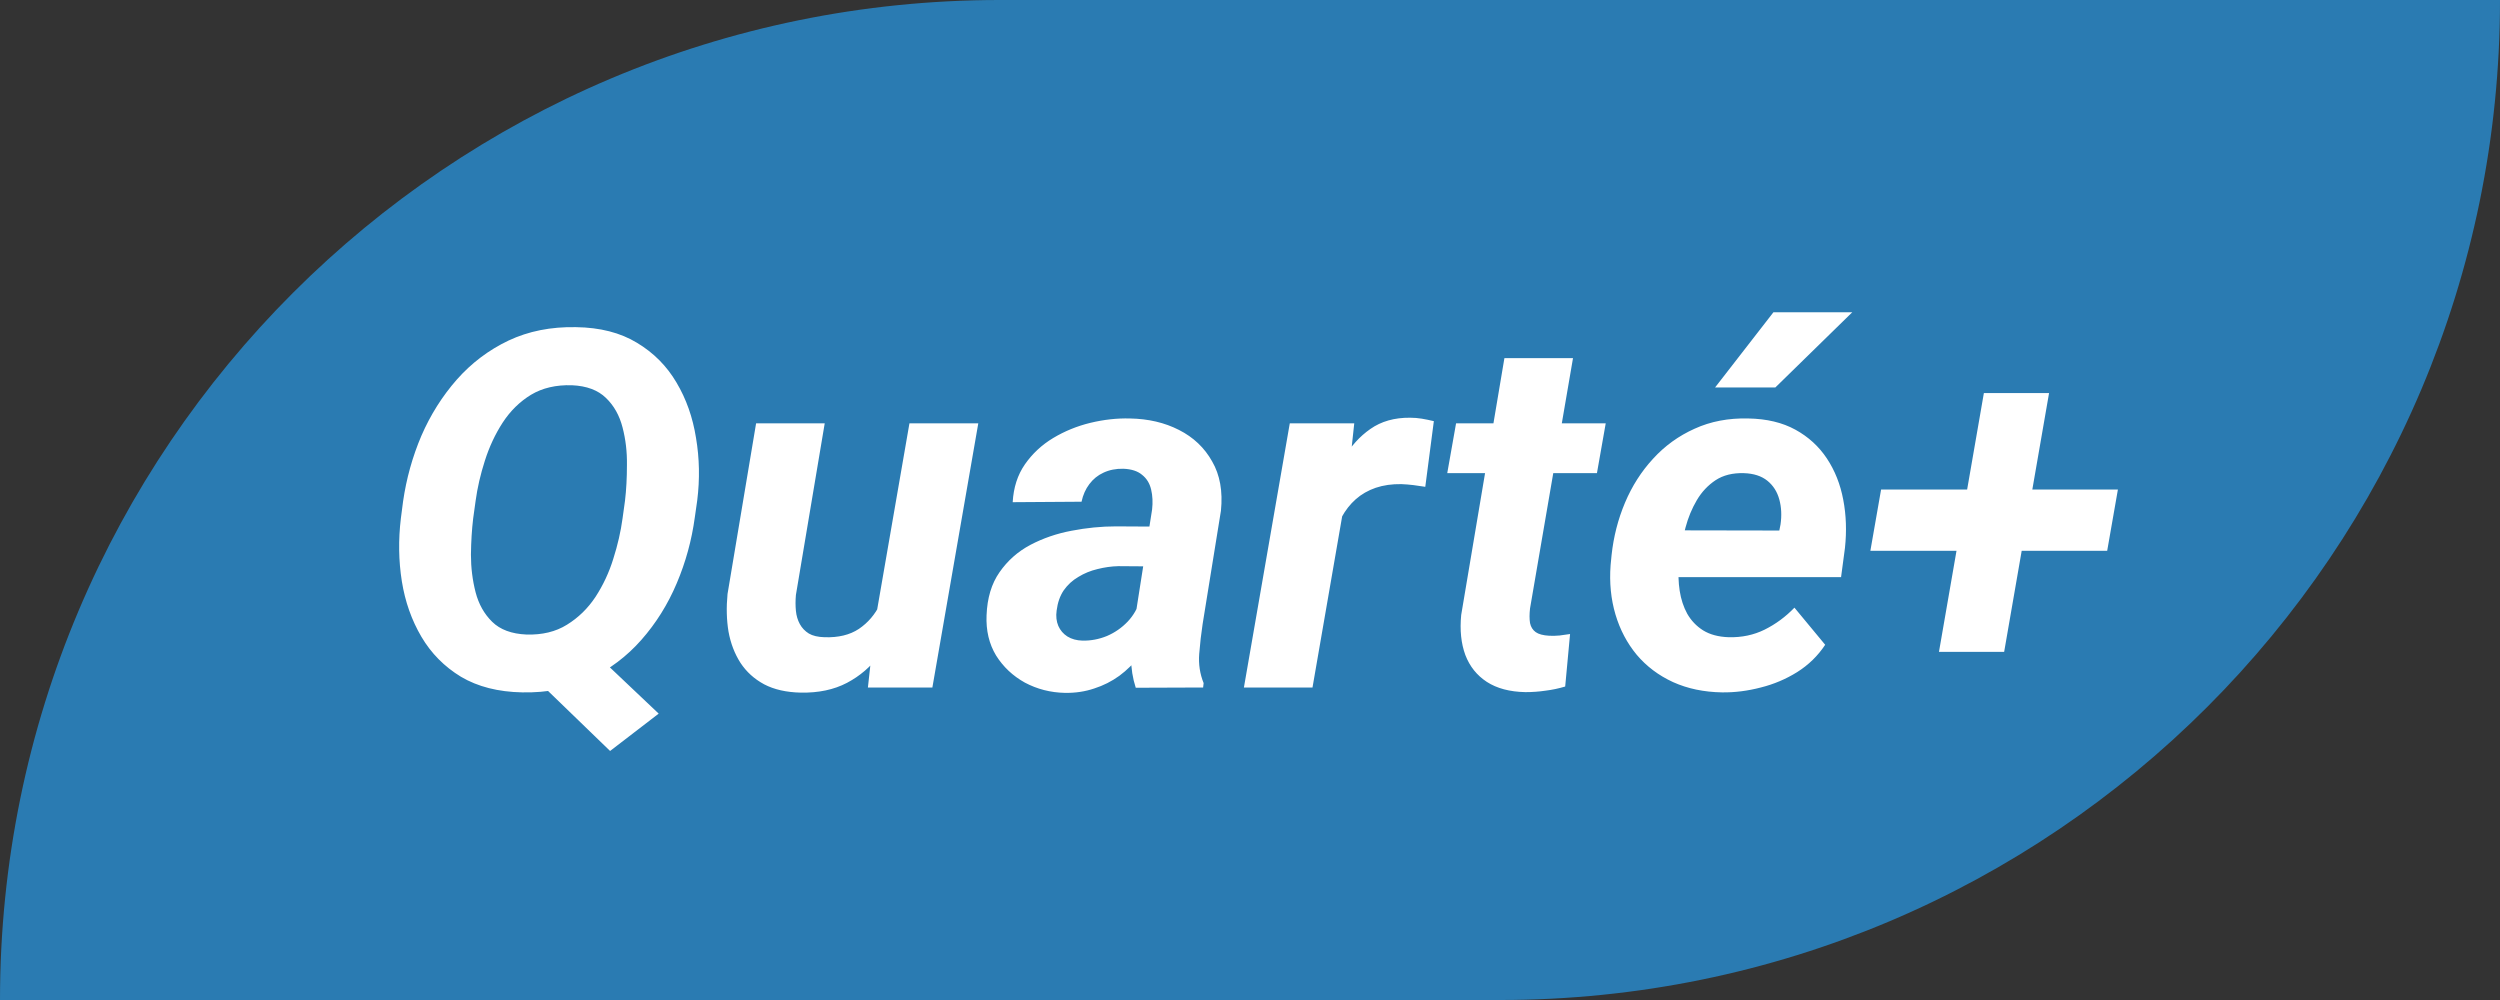
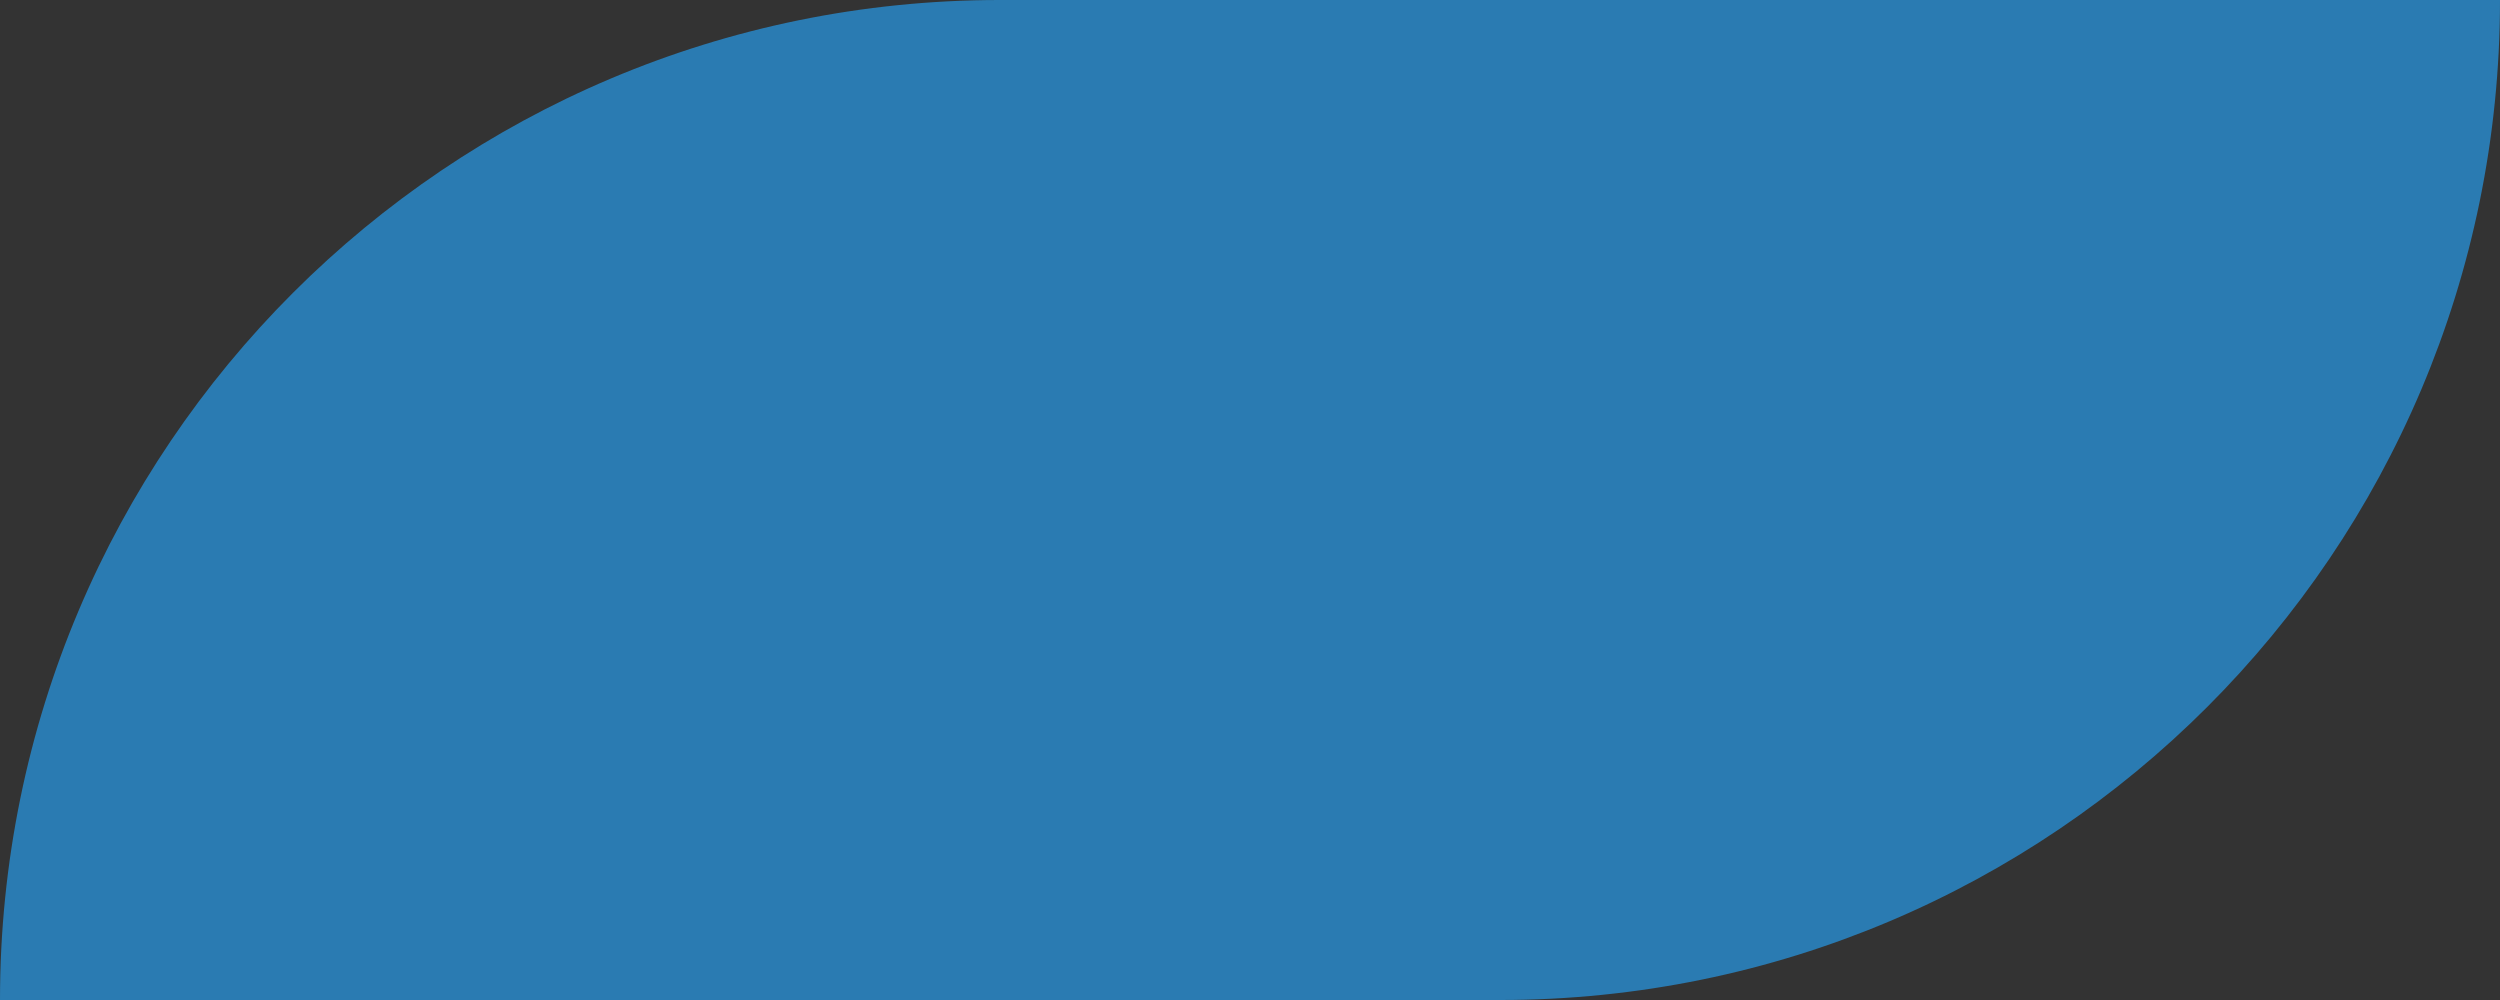
<svg xmlns="http://www.w3.org/2000/svg" width="80" height="32" viewBox="0 0 80 32" fill="none">
  <rect x="0" y="0" width="80" height="32" fill="#333333" stroke="none" />
  <path d="M0 32C0 14.327 14.327 0 32 0H80V0C80 17.673 65.673 32 48 32H0V32Z" fill="#2A7BB2" />
-   <path d="M18.414 20.312L21.078 22.836L19.523 24.031L16.914 21.508L18.414 20.312ZM22.312 16.008L22.234 16.555C22.135 17.284 21.943 17.987 21.656 18.664C21.37 19.341 20.992 19.945 20.523 20.477C20.06 21.003 19.508 21.419 18.867 21.727C18.232 22.029 17.513 22.172 16.711 22.156C15.94 22.141 15.287 21.974 14.75 21.656C14.219 21.333 13.797 20.906 13.484 20.375C13.172 19.844 12.963 19.253 12.859 18.602C12.755 17.945 12.745 17.273 12.828 16.586L12.898 16.047C13.003 15.318 13.198 14.617 13.484 13.945C13.776 13.273 14.154 12.675 14.617 12.148C15.086 11.617 15.638 11.2 16.273 10.898C16.914 10.596 17.633 10.453 18.43 10.469C19.201 10.479 19.852 10.646 20.383 10.969C20.914 11.287 21.336 11.711 21.648 12.242C21.961 12.768 22.169 13.359 22.273 14.016C22.383 14.667 22.396 15.331 22.312 16.008ZM19.922 16.586L20 16.023C20.042 15.669 20.062 15.287 20.062 14.875C20.068 14.458 20.021 14.06 19.922 13.68C19.823 13.294 19.646 12.979 19.391 12.734C19.135 12.484 18.773 12.349 18.305 12.328C17.794 12.312 17.357 12.414 16.992 12.633C16.633 12.852 16.331 13.148 16.086 13.523C15.846 13.893 15.656 14.3 15.516 14.742C15.375 15.18 15.276 15.609 15.219 16.031L15.141 16.594C15.099 16.943 15.075 17.328 15.07 17.75C15.07 18.167 15.12 18.568 15.219 18.953C15.318 19.333 15.495 19.648 15.75 19.898C16.005 20.148 16.37 20.284 16.844 20.305C17.349 20.32 17.781 20.216 18.141 19.992C18.505 19.768 18.81 19.471 19.055 19.102C19.299 18.727 19.49 18.32 19.625 17.883C19.766 17.44 19.865 17.008 19.922 16.586ZM28.008 19.859L29.102 13.547H31.305L29.836 22H27.773L28.008 19.859ZM28.508 18.234L29.141 18.219C29.083 18.713 28.974 19.198 28.812 19.672C28.651 20.146 28.43 20.573 28.148 20.953C27.867 21.333 27.518 21.633 27.102 21.852C26.685 22.07 26.193 22.174 25.625 22.164C25.162 22.154 24.771 22.065 24.453 21.898C24.135 21.727 23.883 21.497 23.695 21.211C23.508 20.919 23.38 20.586 23.312 20.211C23.25 19.836 23.24 19.435 23.281 19.008L24.195 13.547H26.391L25.469 19.039C25.453 19.216 25.453 19.385 25.469 19.547C25.484 19.703 25.526 19.844 25.594 19.969C25.662 20.094 25.758 20.195 25.883 20.273C26.008 20.346 26.174 20.385 26.383 20.391C26.826 20.406 27.193 20.318 27.484 20.125C27.776 19.927 28.003 19.662 28.164 19.328C28.331 18.995 28.445 18.63 28.508 18.234ZM36.273 20.094L36.867 16.305C36.893 16.076 36.883 15.862 36.836 15.664C36.789 15.466 36.693 15.31 36.547 15.195C36.406 15.075 36.206 15.01 35.945 15C35.711 14.995 35.5 15.037 35.312 15.125C35.13 15.208 34.979 15.331 34.859 15.492C34.74 15.648 34.656 15.836 34.609 16.055L32.406 16.07C32.432 15.602 32.562 15.198 32.797 14.859C33.036 14.516 33.339 14.234 33.703 14.016C34.068 13.797 34.464 13.635 34.891 13.531C35.323 13.427 35.745 13.38 36.156 13.391C36.745 13.401 37.268 13.523 37.727 13.758C38.19 13.992 38.544 14.328 38.789 14.766C39.039 15.198 39.133 15.724 39.07 16.344L38.484 19.969C38.438 20.271 38.401 20.588 38.375 20.922C38.349 21.25 38.396 21.562 38.516 21.859L38.5 22L36.344 22.008C36.245 21.701 36.195 21.385 36.195 21.062C36.2 20.734 36.227 20.412 36.273 20.094ZM37.117 16.852L36.906 18.125L35.789 18.117C35.565 18.122 35.341 18.154 35.117 18.211C34.898 18.263 34.695 18.346 34.508 18.461C34.32 18.57 34.164 18.713 34.039 18.891C33.919 19.068 33.844 19.284 33.812 19.539C33.786 19.721 33.805 19.885 33.867 20.031C33.93 20.172 34.026 20.284 34.156 20.367C34.292 20.451 34.453 20.495 34.641 20.5C34.906 20.505 35.167 20.456 35.422 20.352C35.677 20.242 35.898 20.088 36.086 19.891C36.273 19.693 36.404 19.463 36.477 19.203L36.945 20.18C36.82 20.471 36.661 20.74 36.469 20.984C36.281 21.229 36.065 21.443 35.82 21.625C35.575 21.802 35.307 21.938 35.016 22.031C34.724 22.13 34.411 22.177 34.078 22.172C33.615 22.162 33.188 22.052 32.797 21.844C32.411 21.63 32.104 21.341 31.875 20.977C31.651 20.607 31.549 20.177 31.57 19.688C31.591 19.135 31.729 18.677 31.984 18.312C32.24 17.943 32.568 17.651 32.969 17.438C33.375 17.224 33.815 17.073 34.289 16.984C34.768 16.891 35.242 16.844 35.711 16.844L37.117 16.852ZM43.125 15.508L42 22H39.805L41.273 13.547H43.336L43.125 15.508ZM45.883 13.477L45.609 15.578C45.484 15.557 45.357 15.539 45.227 15.523C45.102 15.508 44.974 15.497 44.844 15.492C44.542 15.487 44.268 15.526 44.023 15.609C43.779 15.693 43.565 15.815 43.383 15.977C43.206 16.133 43.055 16.326 42.93 16.555C42.81 16.784 42.719 17.042 42.656 17.328L42.227 17.188C42.279 16.787 42.365 16.365 42.484 15.922C42.609 15.474 42.781 15.057 43 14.672C43.224 14.281 43.508 13.966 43.852 13.727C44.2 13.482 44.625 13.362 45.125 13.367C45.255 13.367 45.38 13.378 45.5 13.398C45.625 13.419 45.753 13.445 45.883 13.477ZM51.383 13.547L51.102 15.141H46.312L46.594 13.547H51.383ZM48.141 11.461H50.336L48.961 19.469C48.94 19.651 48.94 19.807 48.961 19.938C48.987 20.062 49.047 20.159 49.141 20.227C49.234 20.294 49.38 20.333 49.578 20.344C49.688 20.349 49.797 20.346 49.906 20.336C50.016 20.32 50.128 20.305 50.242 20.289L50.086 21.969C49.878 22.031 49.667 22.076 49.453 22.102C49.245 22.133 49.031 22.148 48.812 22.148C48.312 22.138 47.901 22.029 47.578 21.82C47.26 21.612 47.031 21.326 46.891 20.961C46.755 20.591 46.711 20.164 46.758 19.68L48.141 11.461ZM55.102 22.156C54.523 22.146 54.003 22.037 53.539 21.828C53.075 21.615 52.688 21.323 52.375 20.953C52.068 20.583 51.841 20.154 51.695 19.664C51.55 19.174 51.497 18.648 51.539 18.086L51.57 17.766C51.633 17.177 51.776 16.617 52 16.086C52.224 15.555 52.523 15.086 52.898 14.68C53.273 14.268 53.716 13.948 54.227 13.719C54.742 13.484 55.315 13.375 55.945 13.391C56.534 13.401 57.036 13.521 57.453 13.75C57.87 13.979 58.206 14.287 58.461 14.672C58.716 15.057 58.891 15.497 58.984 15.992C59.078 16.482 59.096 16.995 59.039 17.531L58.914 18.469H52.383L52.625 16.969L56.938 16.977L56.977 16.781C57.018 16.495 57.005 16.229 56.938 15.984C56.87 15.734 56.742 15.534 56.555 15.383C56.367 15.232 56.117 15.151 55.805 15.141C55.445 15.13 55.143 15.206 54.898 15.367C54.654 15.529 54.453 15.742 54.297 16.008C54.141 16.273 54.021 16.562 53.938 16.875C53.854 17.182 53.794 17.479 53.758 17.766L53.727 18.078C53.7 18.354 53.708 18.63 53.75 18.906C53.792 19.177 53.872 19.422 53.992 19.641C54.117 19.859 54.286 20.037 54.5 20.172C54.719 20.307 54.992 20.38 55.32 20.391C55.737 20.401 56.12 20.32 56.469 20.148C56.823 19.971 57.141 19.737 57.422 19.445L58.406 20.633C58.172 20.987 57.872 21.279 57.508 21.508C57.148 21.732 56.76 21.896 56.344 22C55.927 22.109 55.513 22.162 55.102 22.156ZM54.883 12.398L56.75 9.992H59.273L56.812 12.398H54.883ZM67.773 15.664L67.43 17.625H59.852L60.195 15.664H67.773ZM65.57 12.578L64.133 20.859H62.047L63.484 12.578H65.57Z" fill="white" />
</svg>